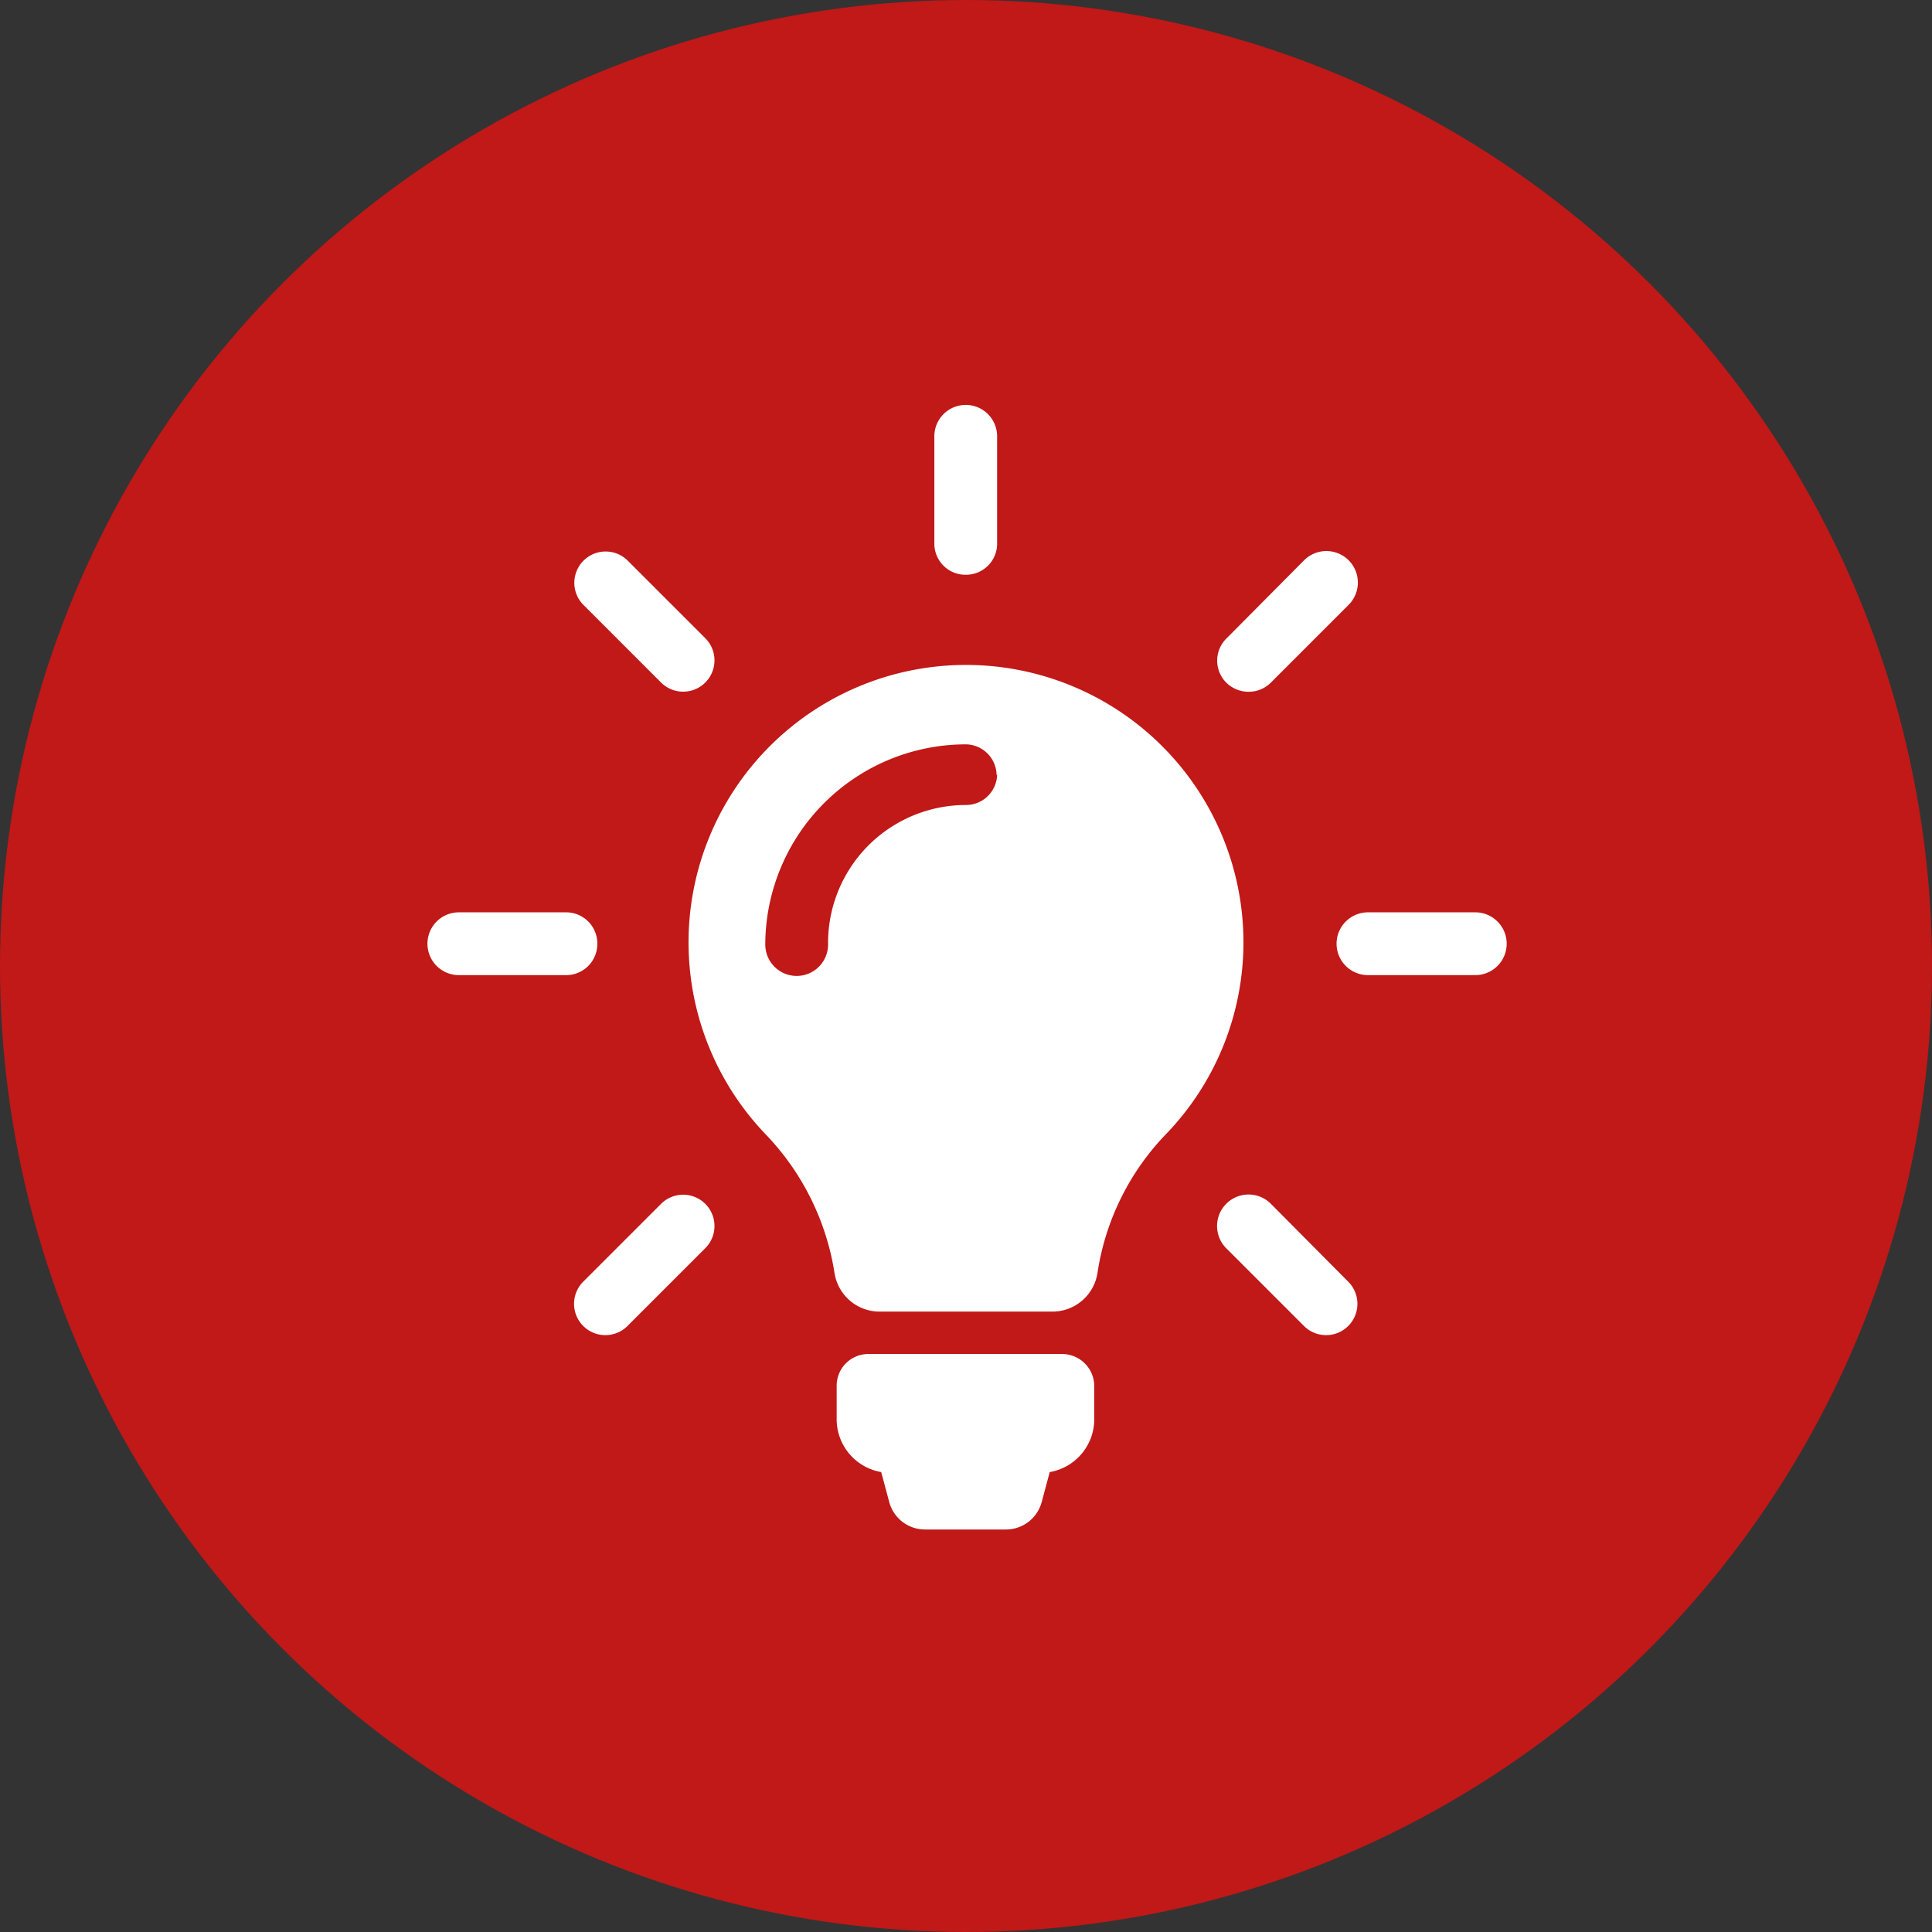
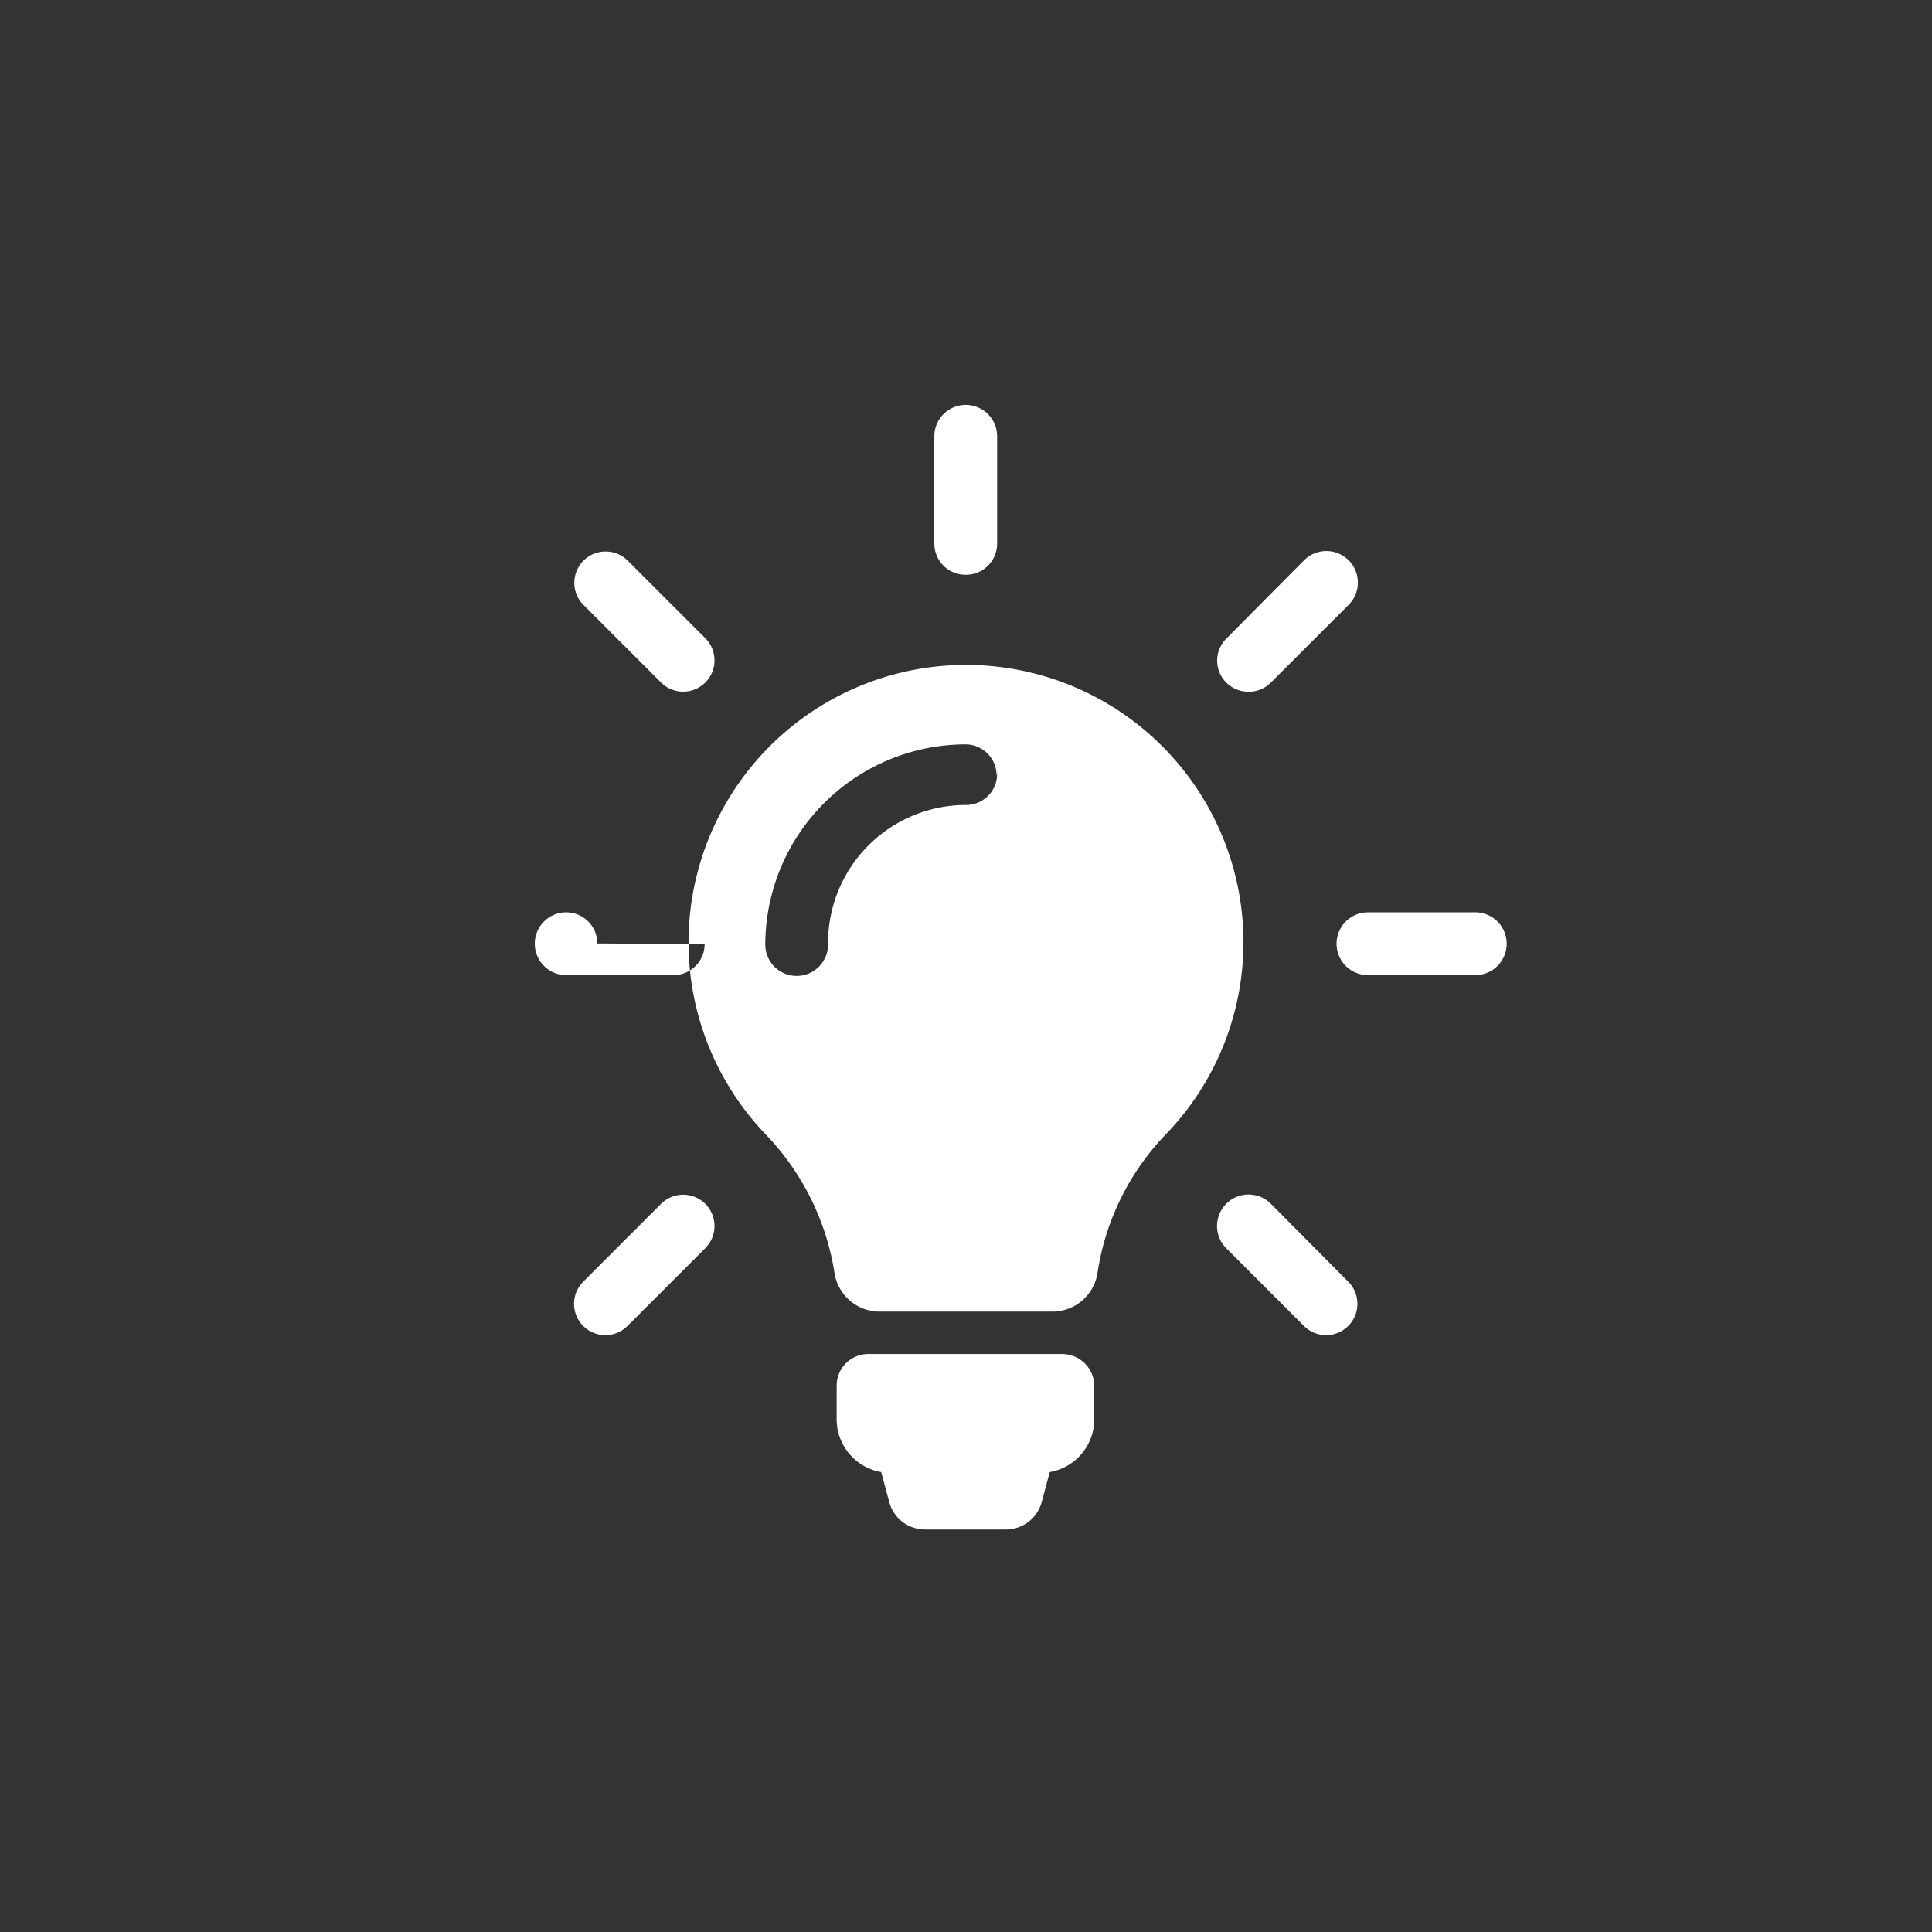
<svg xmlns="http://www.w3.org/2000/svg" id="Ebene_1" data-name="Ebene 1" viewBox="0 0 36 36">
  <rect x="0" y="0" width="36" height="36" fill="#333333" stroke="none" />
  <defs>
    <style>.cls-1{fill:#c11818;}.cls-2{fill:#fff;}</style>
  </defs>
  <title>icon</title>
-   <circle class="cls-1" cx="18" cy="18" r="18" />
-   <path class="cls-2" d="M23.68,22.43a.58.58,0,1,0-.83.83l1.45,1.45a.58.58,0,0,0,.82-.83ZM12.32,12.72a.58.58,0,0,0,.82-.83L11.7,10.45a.58.58,0,1,0-.83.82Zm10.95.17a.58.58,0,0,0,.41-.17l1.45-1.45a.58.58,0,1,0-.83-.83L22.85,11.9a.58.58,0,0,0,0,.82.59.59,0,0,0,.41.17M12.32,22.43l-1.45,1.45a.58.58,0,0,0,.82.83l1.45-1.45a.58.58,0,1,0-.82-.83M27.49,17h-2a.58.58,0,0,0,0,1.17h2a.58.58,0,0,0,0-1.17m-16.36.58a.58.58,0,0,0-.58-.58h-2a.58.58,0,0,0,0,1.17h2a.58.58,0,0,0,.58-.58M18,10.71a.58.58,0,0,0,.58-.58v-2a.58.58,0,1,0-1.17,0v2a.58.58,0,0,0,.58.58m.58,3.74a.58.58,0,0,0-.58-.58,3.74,3.74,0,0,0-3.73,3.73.58.58,0,0,0,1.17,0A2.57,2.57,0,0,1,18,15a.58.58,0,0,0,.58-.58m4.59,3.13a5.15,5.15,0,0,1-1.45,3.59,4.74,4.74,0,0,0-1.27,2.58.85.85,0,0,1-.85.72H16.39a.85.85,0,0,1-.84-.72,4.8,4.8,0,0,0-1.28-2.58,5.17,5.17,0,1,1,8.9-3.59m-2.78,8.27v.61a1,1,0,0,1-.83,1l-.15.56a.69.69,0,0,1-.67.51h-1.5a.69.69,0,0,1-.67-.51l-.15-.56a1,1,0,0,1-.83-1v-.61a.59.59,0,0,1,.59-.59H19.8a.6.6,0,0,1,.59.6" />
+   <path class="cls-2" d="M23.68,22.43a.58.58,0,1,0-.83.83l1.45,1.45a.58.58,0,0,0,.82-.83ZM12.32,12.72a.58.58,0,0,0,.82-.83L11.7,10.45a.58.58,0,1,0-.83.82Zm10.95.17a.58.58,0,0,0,.41-.17l1.45-1.45a.58.58,0,1,0-.83-.83L22.85,11.9a.58.58,0,0,0,0,.82.59.59,0,0,0,.41.17M12.32,22.43l-1.45,1.45a.58.58,0,0,0,.82.83l1.45-1.45a.58.58,0,1,0-.82-.83M27.49,17h-2a.58.58,0,0,0,0,1.17h2a.58.58,0,0,0,0-1.17m-16.36.58a.58.58,0,0,0-.58-.58a.58.58,0,0,0,0,1.17h2a.58.58,0,0,0,.58-.58M18,10.71a.58.58,0,0,0,.58-.58v-2a.58.58,0,1,0-1.17,0v2a.58.58,0,0,0,.58.58m.58,3.74a.58.58,0,0,0-.58-.58,3.74,3.74,0,0,0-3.73,3.73.58.58,0,0,0,1.17,0A2.57,2.57,0,0,1,18,15a.58.58,0,0,0,.58-.58m4.59,3.13a5.15,5.15,0,0,1-1.45,3.59,4.74,4.74,0,0,0-1.27,2.58.85.85,0,0,1-.85.72H16.39a.85.85,0,0,1-.84-.72,4.8,4.8,0,0,0-1.28-2.58,5.17,5.17,0,1,1,8.9-3.59m-2.78,8.27v.61a1,1,0,0,1-.83,1l-.15.56a.69.69,0,0,1-.67.51h-1.5a.69.69,0,0,1-.67-.51l-.15-.56a1,1,0,0,1-.83-1v-.61a.59.59,0,0,1,.59-.59H19.8a.6.6,0,0,1,.59.6" />
</svg>